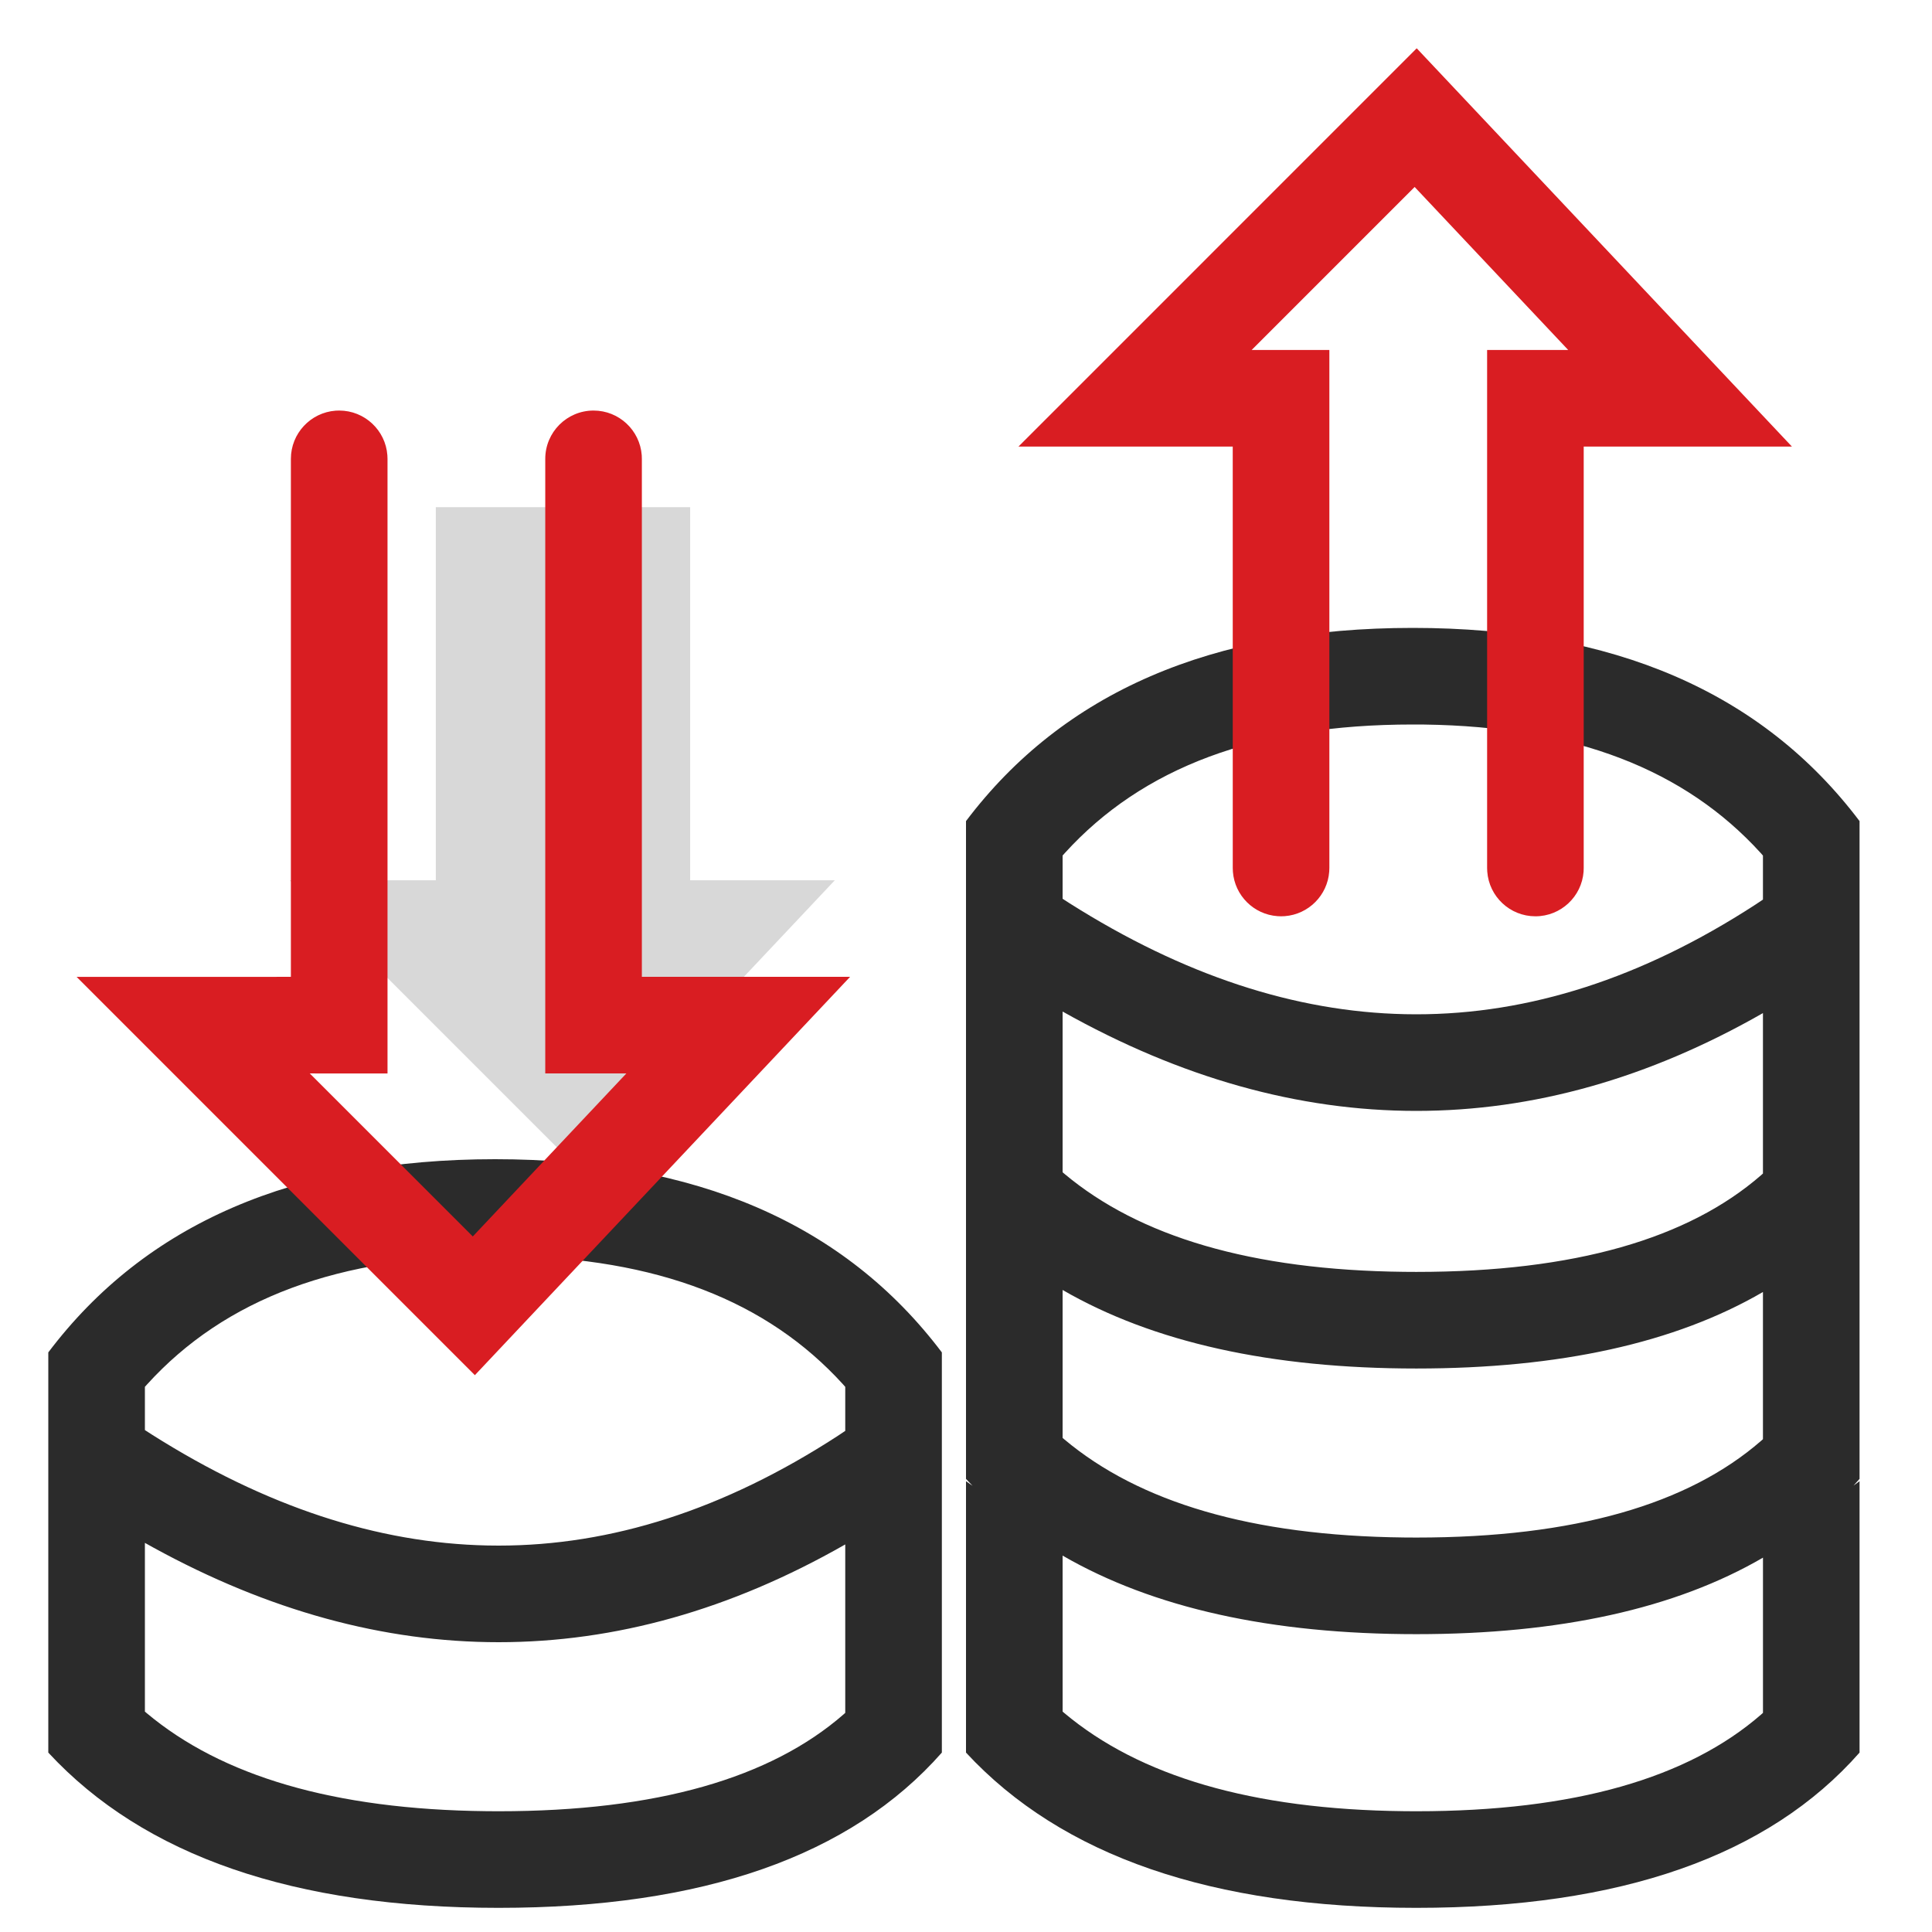
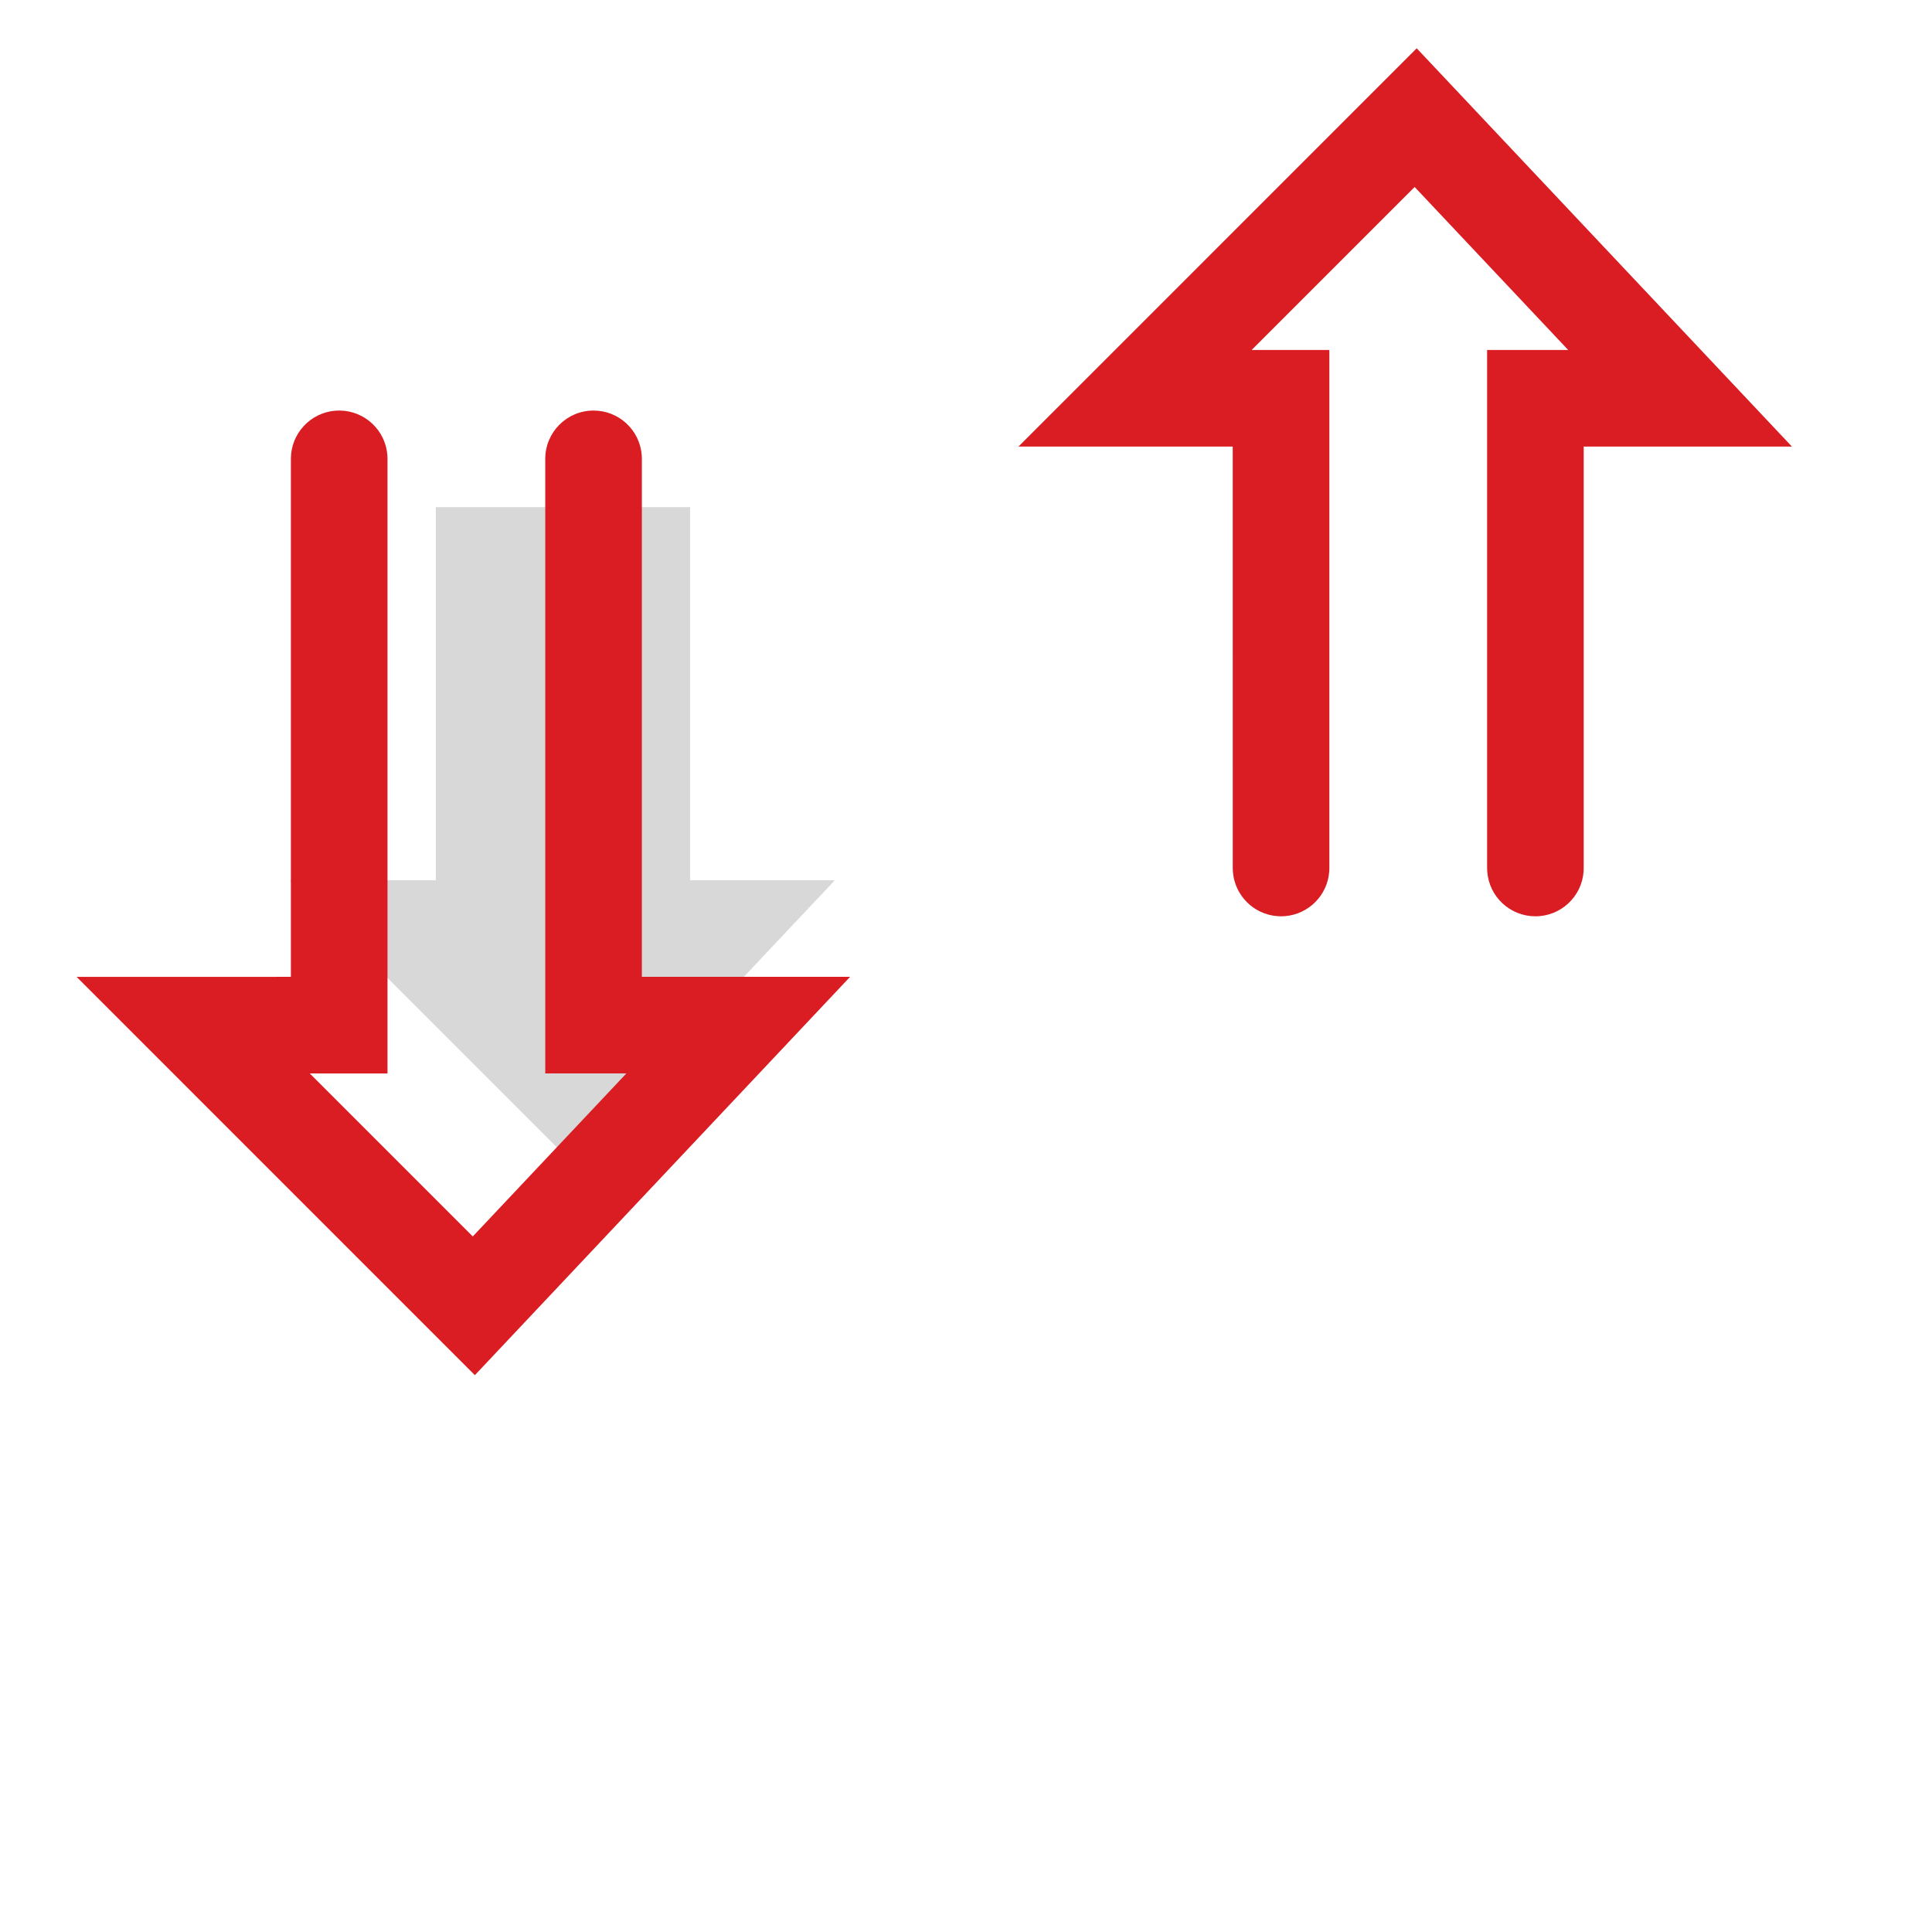
<svg xmlns="http://www.w3.org/2000/svg" width="80" height="80" viewBox="0 0 80 80">
  <g fill="none" fill-rule="evenodd">
    <g>
      <g>
-         <path fill="#2B2B2B" fill-rule="nonzero" d="M39 72.571C35.225 76.857 29.107 79 20.646 79 12.185 79 5.97 76.857 2 72.571V56c4.025-5.333 10.192-8 18.5-8s14.475 2.667 18.5 8v16.571zM58.5 26c8.308 0 14.475 2.667 18.5 8v27.238l-.25.278.25-.183v11.238C73.225 76.857 67.107 79 58.646 79 50.185 79 43.97 76.857 40 72.571V61.333l.272.192-.272-.287V34c4.025-5.333 10.192-8 18.5-8zM20.646 68c-4.764 0-9.527-1.305-14.291-3.916L6 63.887 6 70.874l.078.066c3.097 2.596 7.731 3.988 14.065 4.057l.503.003c6.567 0 11.262-1.383 14.276-4.004l.078-.07v-6.975l-.028.016C30.256 66.656 25.48 68 20.646 68zM44 64.414l.001 6.46.078.066c3.097 2.596 7.731 3.988 14.065 4.057l.503.003c6.567 0 11.262-1.383 14.276-4.004l.078-.07v-6.427c-3.63 2.112-8.415 3.168-14.354 3.168-6.018 0-10.9-1.085-14.647-3.253zM20.5 52c-6.49 0-11.19 1.783-14.408 5.323L6 57.426v1.79l.286.185c4.722 2.988 9.339 4.497 13.89 4.594l.47.005c4.67 0 9.33-1.487 14.03-4.534L35 59.25v-1.823l-.092-.105c-3.139-3.453-7.69-5.235-13.936-5.32L20.5 52zM44 53.414v6.127l.078.066c3.097 2.596 7.731 3.987 14.065 4.057l.503.003c6.567 0 11.262-1.383 14.276-4.004l.078-.07v-6.094c-3.63 2.112-8.415 3.168-14.354 3.168-6.018 0-10.9-1.085-14.647-3.253zm0-11.527v6.654l.078.066c3.097 2.596 7.731 3.987 14.065 4.057l.503.003c6.567 0 11.262-1.383 14.276-4.004l.078-.07V41.95C68.276 44.65 63.49 46 58.647 46c-4.882 0-9.764-1.37-14.645-4.113zM58.5 30c-6.49 0-11.19 1.783-14.408 5.323l-.092.103v1.79l.286.185c4.722 2.988 9.339 4.497 13.89 4.594l.47.005c4.67 0 9.33-1.487 14.03-4.534L73 37.25v-1.823l-.092-.105c-3.139-3.453-7.69-5.235-13.936-5.32L58.5 30z" transform="translate(-1067 -3696) translate(1067 3696)" />
        <path fill="#D8D8D8" d="M18.046 21L18.046 36.45 12 36.45 23.621 48.071 34.568 36.45 28.578 36.45 28.578 21z" transform="translate(-1067 -3696) translate(1067 3696)" />
        <path fill="#D91D22" fill-rule="nonzero" d="M24.578 17c1.055 0 1.918.816 1.995 1.85l.005.15v21.449H35.2L19.663 56.943 3.172 40.45l8.873-.001V19c0-1.054.817-1.918 1.851-1.995l.15-.005c1.054 0 1.918.816 1.994 1.85l.006.15v25.45l-3.218-.001 6.749 6.75 6.359-6.75h-3.358V19c0-1.105.896-2 2-2zM58.663 2L74.2 18.492h-8.622v17.45l-.005.15c-.077 1.034-.94 1.85-1.995 1.85-1.054 0-1.918-.816-1.994-1.85l-.006-.15v-21.45h3.358l-6.359-6.75-6.749 6.75h3.218v21.45l-.006.15c-.072.982-.856 1.768-1.838 1.844l-.156.006-.15-.006c-.983-.072-1.768-.855-1.844-1.837l-.006-.157-.001-17.45h-8.873L58.663 2z" transform="translate(-1067 -3696) translate(1067 3696)" />
        <path fill="#D8D8D8" fill-opacity="0" d="M0 0H80V80H0z" transform="translate(-1067 -3696) translate(1067 3696)" />
      </g>
    </g>
  </g>
</svg>